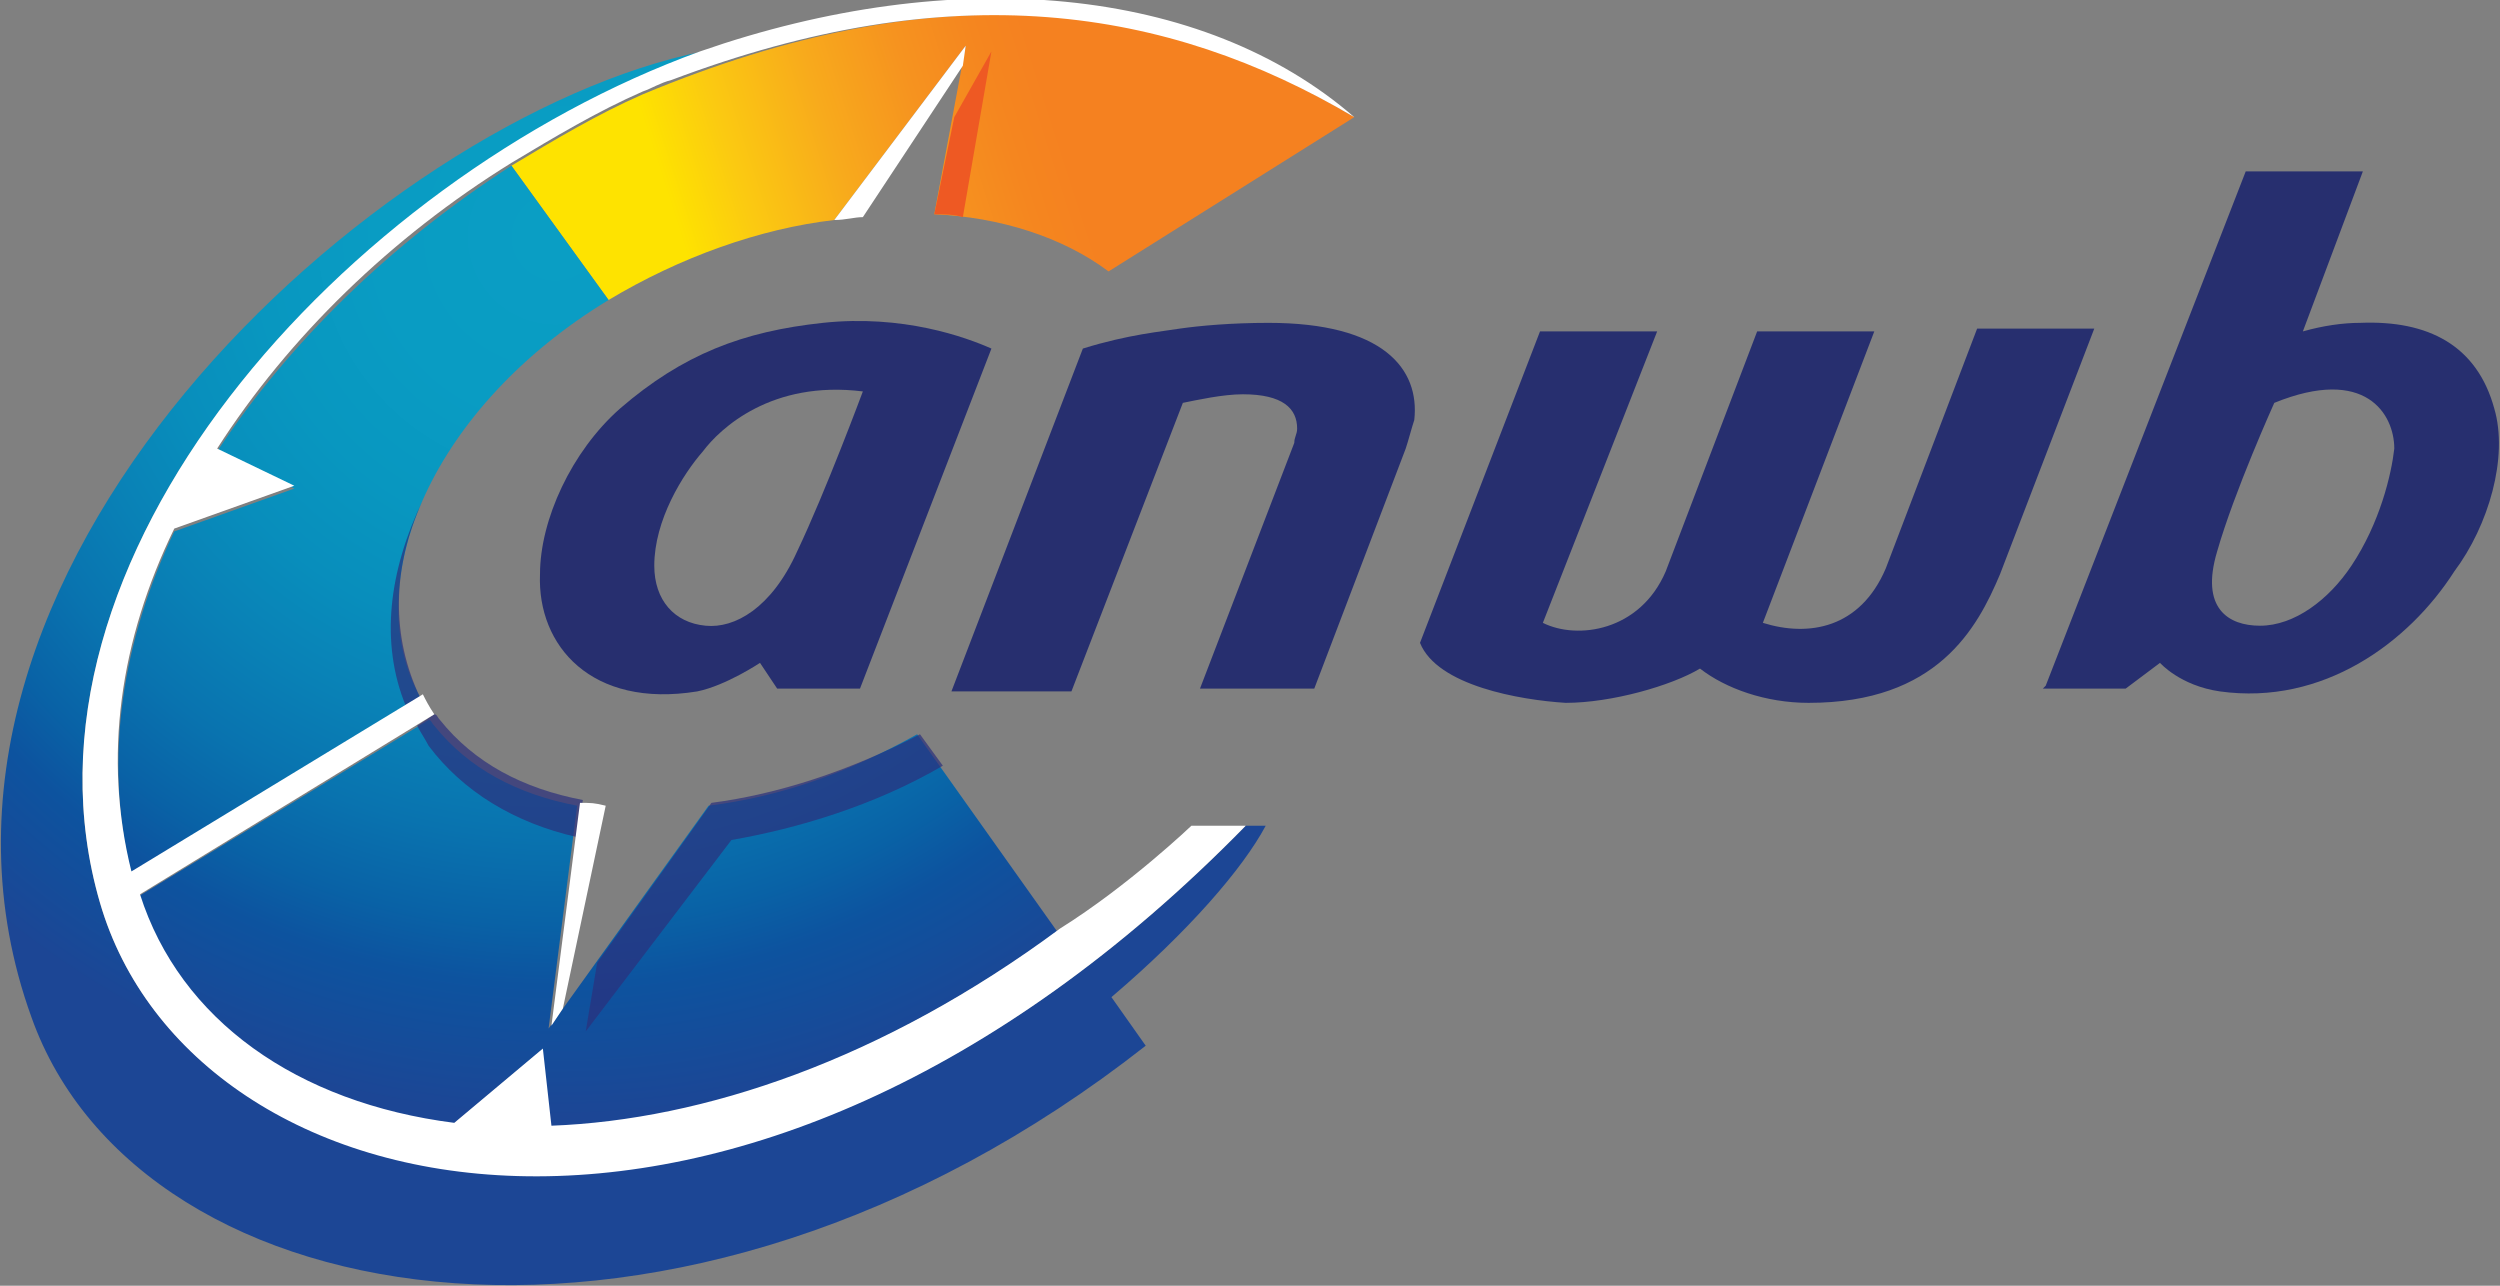
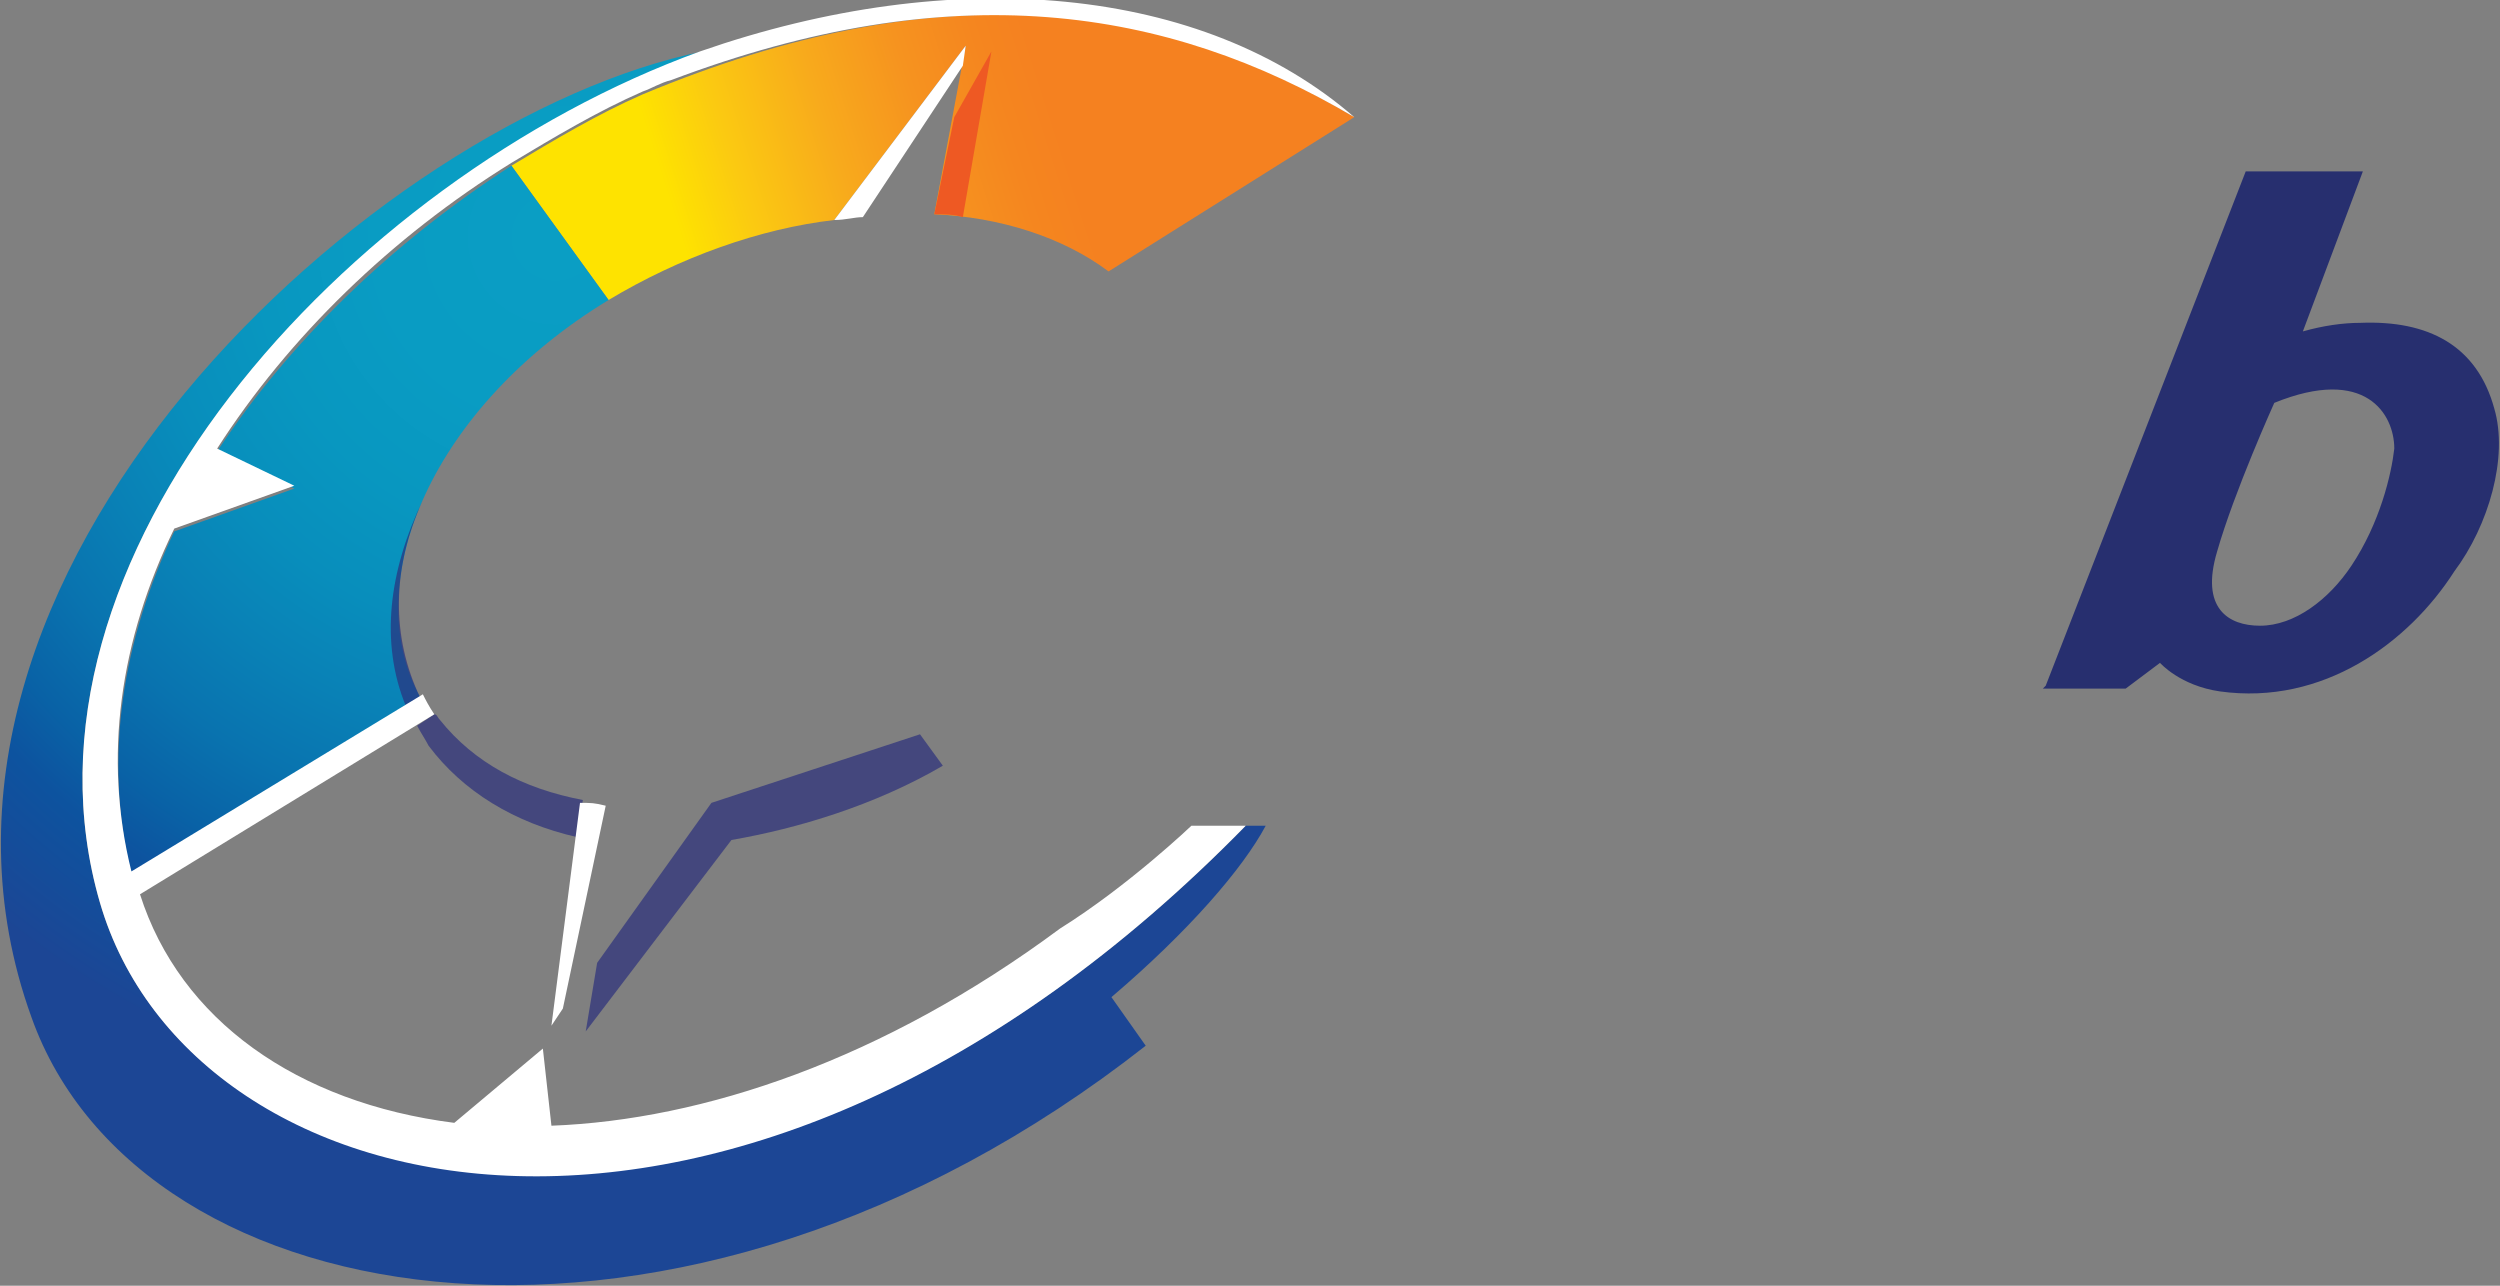
<svg xmlns="http://www.w3.org/2000/svg" version="1.1" id="Layer_1" x="0px" y="0px" width="87.5px" height="45px" viewBox="0 0 87.5 45" enable-background="new 0 0 87.5 45" xml:space="preserve">
  <rect x="0" y="0" width="87.5" height="45" fill="#808080" stroke="none" />
  <g>
    <linearGradient id="SVGID_1_" gradientUnits="userSpaceOnUse" x1="23.886" y1="8.48" x2="36.964" y2="4.271">
      <stop offset="0" style="stop-color:#FEE300" />
      <stop offset="0.184" style="stop-color:#FBCA11" />
      <stop offset="0.443" style="stop-color:#F8AA1C" />
      <stop offset="0.675" style="stop-color:#F6931F" />
      <stop offset="0.869" style="stop-color:#F5861F" />
      <stop offset="1" style="stop-color:#F58120" />
    </linearGradient>
    <path fill="url(#SVGID_1_)" d="M38.8,9.5c-1.6-1.2-3.8-1.9-6.1-2l1.1-5.9l-4.6,6.1C26.6,8,23.8,9,21.3,10.5l-3.4-4.7   c1.5-0.9,3-1.8,4.6-2.5C32.8-1,40.6,0,47.4,4.1L38.8,9.5z" />
    <g>
      <g>
        <radialGradient id="SVGID_2_" cx="74.265" cy="63.43" r="33.893" gradientTransform="matrix(0.909 0 0 0.909 -48.068 -49.364)" gradientUnits="userSpaceOnUse">
          <stop offset="0" style="stop-color:#0A9EC4" />
          <stop offset="0.199" style="stop-color:#099CC3" />
          <stop offset="0.34" style="stop-color:#0897C0" />
          <stop offset="0.464" style="stop-color:#088EBC" />
          <stop offset="0.576" style="stop-color:#0981B6" />
          <stop offset="0.682" style="stop-color:#0973AF" />
          <stop offset="0.781" style="stop-color:#0962A6" />
          <stop offset="0.85" style="stop-color:#0D539F" />
          <stop offset="1" style="stop-color:#1C4695" />
        </radialGradient>
        <path fill="url(#SVGID_2_)" d="M21.3,10.5l-3.4-4.7c-4.2,2.7-7.8,6.2-10.3,10l2.7,1.3l-4.2,1.5c-1.8,3.8-2.5,7.9-1.5,12l10.1-6.2     C12.5,20.3,15.2,14.2,21.3,10.5z" />
      </g>
      <g>
        <radialGradient id="SVGID_3_" cx="74.265" cy="63.43" r="33.894" gradientTransform="matrix(0.909 0 0 0.909 -48.068 -49.364)" gradientUnits="userSpaceOnUse">
          <stop offset="0" style="stop-color:#0A9EC4" />
          <stop offset="0.199" style="stop-color:#099CC3" />
          <stop offset="0.34" style="stop-color:#0897C0" />
          <stop offset="0.464" style="stop-color:#088EBC" />
          <stop offset="0.576" style="stop-color:#0981B6" />
          <stop offset="0.682" style="stop-color:#0973AF" />
          <stop offset="0.781" style="stop-color:#0962A6" />
          <stop offset="0.85" style="stop-color:#0D539F" />
          <stop offset="1" style="stop-color:#1C4695" />
        </radialGradient>
-         <path fill="url(#SVGID_3_)" d="M19.2,39.5c5.4-0.2,11.6-2.4,17.8-6.9l-4.9-6.9c-2.5,1.4-4.9,2.2-7.3,2.5l-5.6,7.8l1-7.8     c-2.1-0.4-3.8-1.3-5-2.8c-0.1-0.1-0.1-0.2-0.2-0.2L4.8,31.4c1.4,4.4,5.5,7.3,11,8l3.1-2.6L19.2,39.5z" />
      </g>
      <radialGradient id="SVGID_4_" cx="74.265" cy="63.43" r="33.894" gradientTransform="matrix(0.909 0 0 0.909 -48.068 -49.364)" gradientUnits="userSpaceOnUse">
        <stop offset="0" style="stop-color:#0A9EC4" />
        <stop offset="0.199" style="stop-color:#099CC3" />
        <stop offset="0.34" style="stop-color:#0897C0" />
        <stop offset="0.464" style="stop-color:#088EBC" />
        <stop offset="0.576" style="stop-color:#0981B6" />
        <stop offset="0.682" style="stop-color:#0973AF" />
        <stop offset="0.781" style="stop-color:#0962A6" />
        <stop offset="0.85" style="stop-color:#0D539F" />
        <stop offset="1" style="stop-color:#1C4695" />
      </radialGradient>
      <path fill="url(#SVGID_4_)" d="M44.3,28.9l-0.7,0c-17.6,18-36.9,13.7-40.1,2.7C0,19.6,12.1,6.3,24.6,1.8    C13.2,4.1-4.5,20.1,1.1,35.6c3.8,10.7,22.7,13.8,39,1l-1.2-1.7C41.6,32.6,43.5,30.4,44.3,28.9z" />
    </g>
    <g>
-       <path opacity="0.7" fill="#2B2F7C" d="M24.9,28.1l-4,5.6l-0.4,2.4l5.1-6.7c2.3-0.4,5-1.2,7.4-2.6l-0.8-1.1    C29.7,27,27.2,27.8,24.9,28.1z" />
+       <path opacity="0.7" fill="#2B2F7C" d="M24.9,28.1l-4,5.6l-0.4,2.4l5.1-6.7c2.3-0.4,5-1.2,7.4-2.6l-0.8-1.1    z" />
      <path opacity="0.7" fill="#2B2F7C" d="M20.2,29.3l0.2-1.3c-2.1-0.4-3.8-1.3-5-2.8c-0.1-0.1-0.1-0.2-0.2-0.2l-0.6,0.4    c0.1,0.2,0.3,0.5,0.4,0.7C16.2,27.7,18,28.8,20.2,29.3z" />
      <path opacity="0.7" fill="#2B2F7C" d="M14.8,17.5c-1.2,2.5-1.5,5-0.6,7.2l0.5-0.3C13.7,22.3,13.7,19.9,14.8,17.5z" />
    </g>
    <path fill="#272F6F" d="M87.3,14.3c-0.6-2.2-2.3-3.1-4.7-3c-0.6,0-1.3,0.1-2,0.3l2.1-5.6h-4.1L71.6,24l-0.1,0.1h0l0,0l0,0l2.9,0   l1.2-0.9c0,0,0.7,0.8,2.1,1c3.6,0.5,6.6-1.7,8.2-4.2C87.1,18.4,87.8,16,87.3,14.3z M82.3,19.8c-0.8,1.2-2,2.1-3.2,2.1   c-1.1,0-2.1-0.6-1.5-2.6c0.6-2.1,2-5.2,2-5.2c3.2-1.3,4.2,0.4,4.2,1.6C83.7,16.6,83.3,18.3,82.3,19.8z" />
-     <path fill="#272F6F" d="M28.8,11.3c-2.8,0.3-4.9,1.1-7.1,3c-1.7,1.5-2.8,3.9-2.8,5.8c-0.1,2.5,1.8,4.7,5.5,4.1c1-0.2,2.2-1,2.2-1   l0.6,0.9l2.9,0l4.6-11.9C33.8,11.8,31.6,11,28.8,11.3z M30.2,13.7c0,0-1.3,3.5-2.3,5.6c-0.9,2-2.2,2.7-3.2,2.6   c-1.1-0.1-1.8-0.9-1.8-2.1c0-1.6,1-3.2,1.7-4C25.2,15,27,13.3,30.2,13.7z" />
-     <path fill="#272F6F" d="M49.7,22.5l4.2-10.9h4.1L54,21.8c1.2,0.6,3.4,0.3,4.3-1.8l3.2-8.4h4.1l-3.9,10.2c1.6,0.5,3.4,0.2,4.3-1.9   l3.2-8.4h4.1L70,20.1c-0.8,1.9-2.2,4.5-6.7,4.5c-1.5,0-2.9-0.5-3.8-1.2c-1,0.6-3.1,1.2-4.7,1.2C53.2,24.5,50.3,24,49.7,22.5z" />
    <g>
-       <path fill="#272F6F" d="M37.9,12.2l-4.6,12h4.2l3.9-10.1c0.5-0.1,1.4-0.3,2.1-0.3c1.4,0,1.9,0.5,1.9,1.2c0,0.2-0.1,0.3-0.1,0.5    l-3.3,8.6H46l3.2-8.4c0.1-0.3,0.2-0.7,0.3-1c0.2-1.8-1.1-3.4-5.1-3.4c-1.3,0-2.4,0.1-3.1,0.2C40.7,11.6,39.5,11.7,37.9,12.2z" />
-     </g>
+       </g>
    <path fill="#EE5923" d="M33.4,4.1l-0.7,3.4c0.3,0,0.7,0,1,0.1l1-5.8L33.4,4.1z" />
    <g>
      <path fill="#FFFFFF" d="M47.4,4.1c-5.3-4.6-14-5.4-22.9-2.3c0,0,0,0,0,0C12.1,6.3,0,19.6,3.5,31.6c3.2,11,22.4,15.4,40.1-2.7h-1.9    c0,0-2.2,2.1-4.6,3.6l0,0c-6.2,4.6-12.5,6.7-17.8,6.9l-0.3-2.7l-3.1,2.6c-5.5-0.7-9.6-3.6-11-8L15.2,25c-0.2-0.3-0.3-0.5-0.4-0.7    L4.6,30.5c-1-4-0.4-8.1,1.5-12l4.2-1.5l-2.7-1.3c2.5-3.9,6.1-7.4,10.3-10c1.5-0.9,3-1.8,4.6-2.5c0.3-0.1,0.6-0.3,1-0.4    C33.3-0.9,40.8,0.2,47.4,4.1L47.4,4.1z" />
    </g>
    <path fill="#FFFFFF" d="M33.7,2.3l0.1-0.7l-4.6,6.1c0.4,0,0.7-0.1,1-0.1L33.7,2.3z" />
    <path fill="#FFFFFF" d="M21.2,28.2c-0.4-0.1-0.5-0.1-0.9-0.1l-1,7.8l0.4-0.6L21.2,28.2z" />
  </g>
</svg>